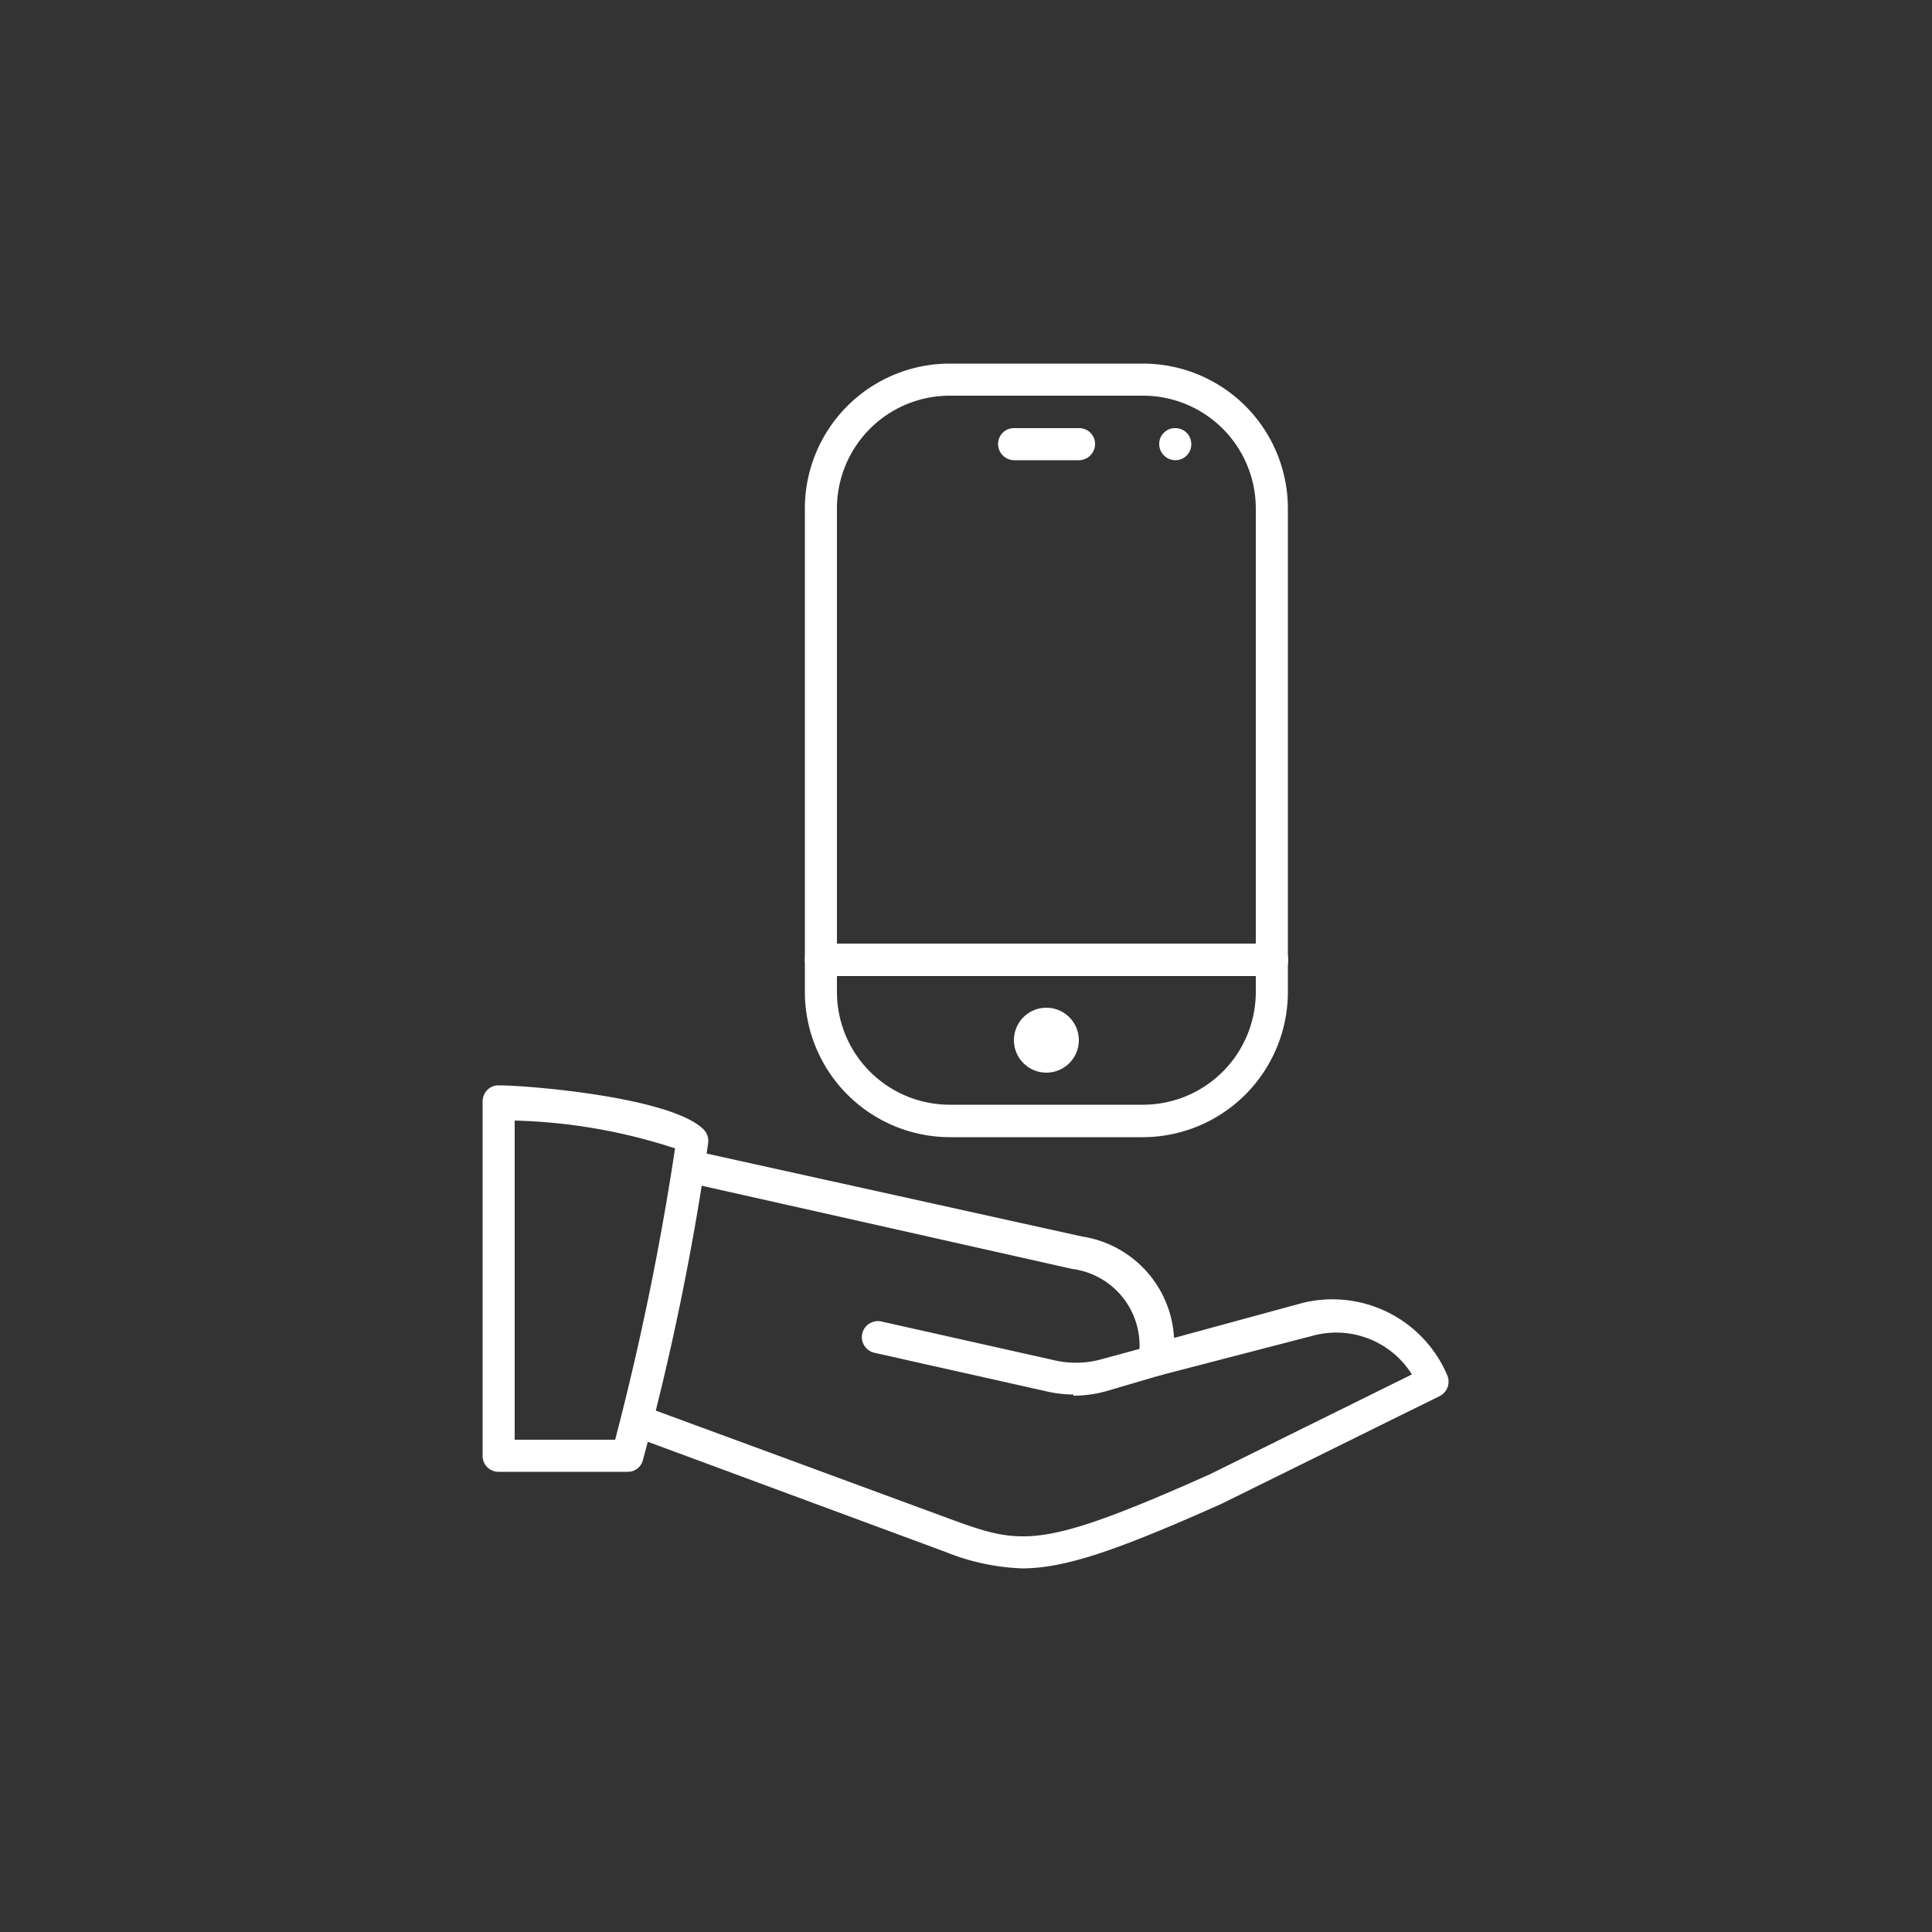
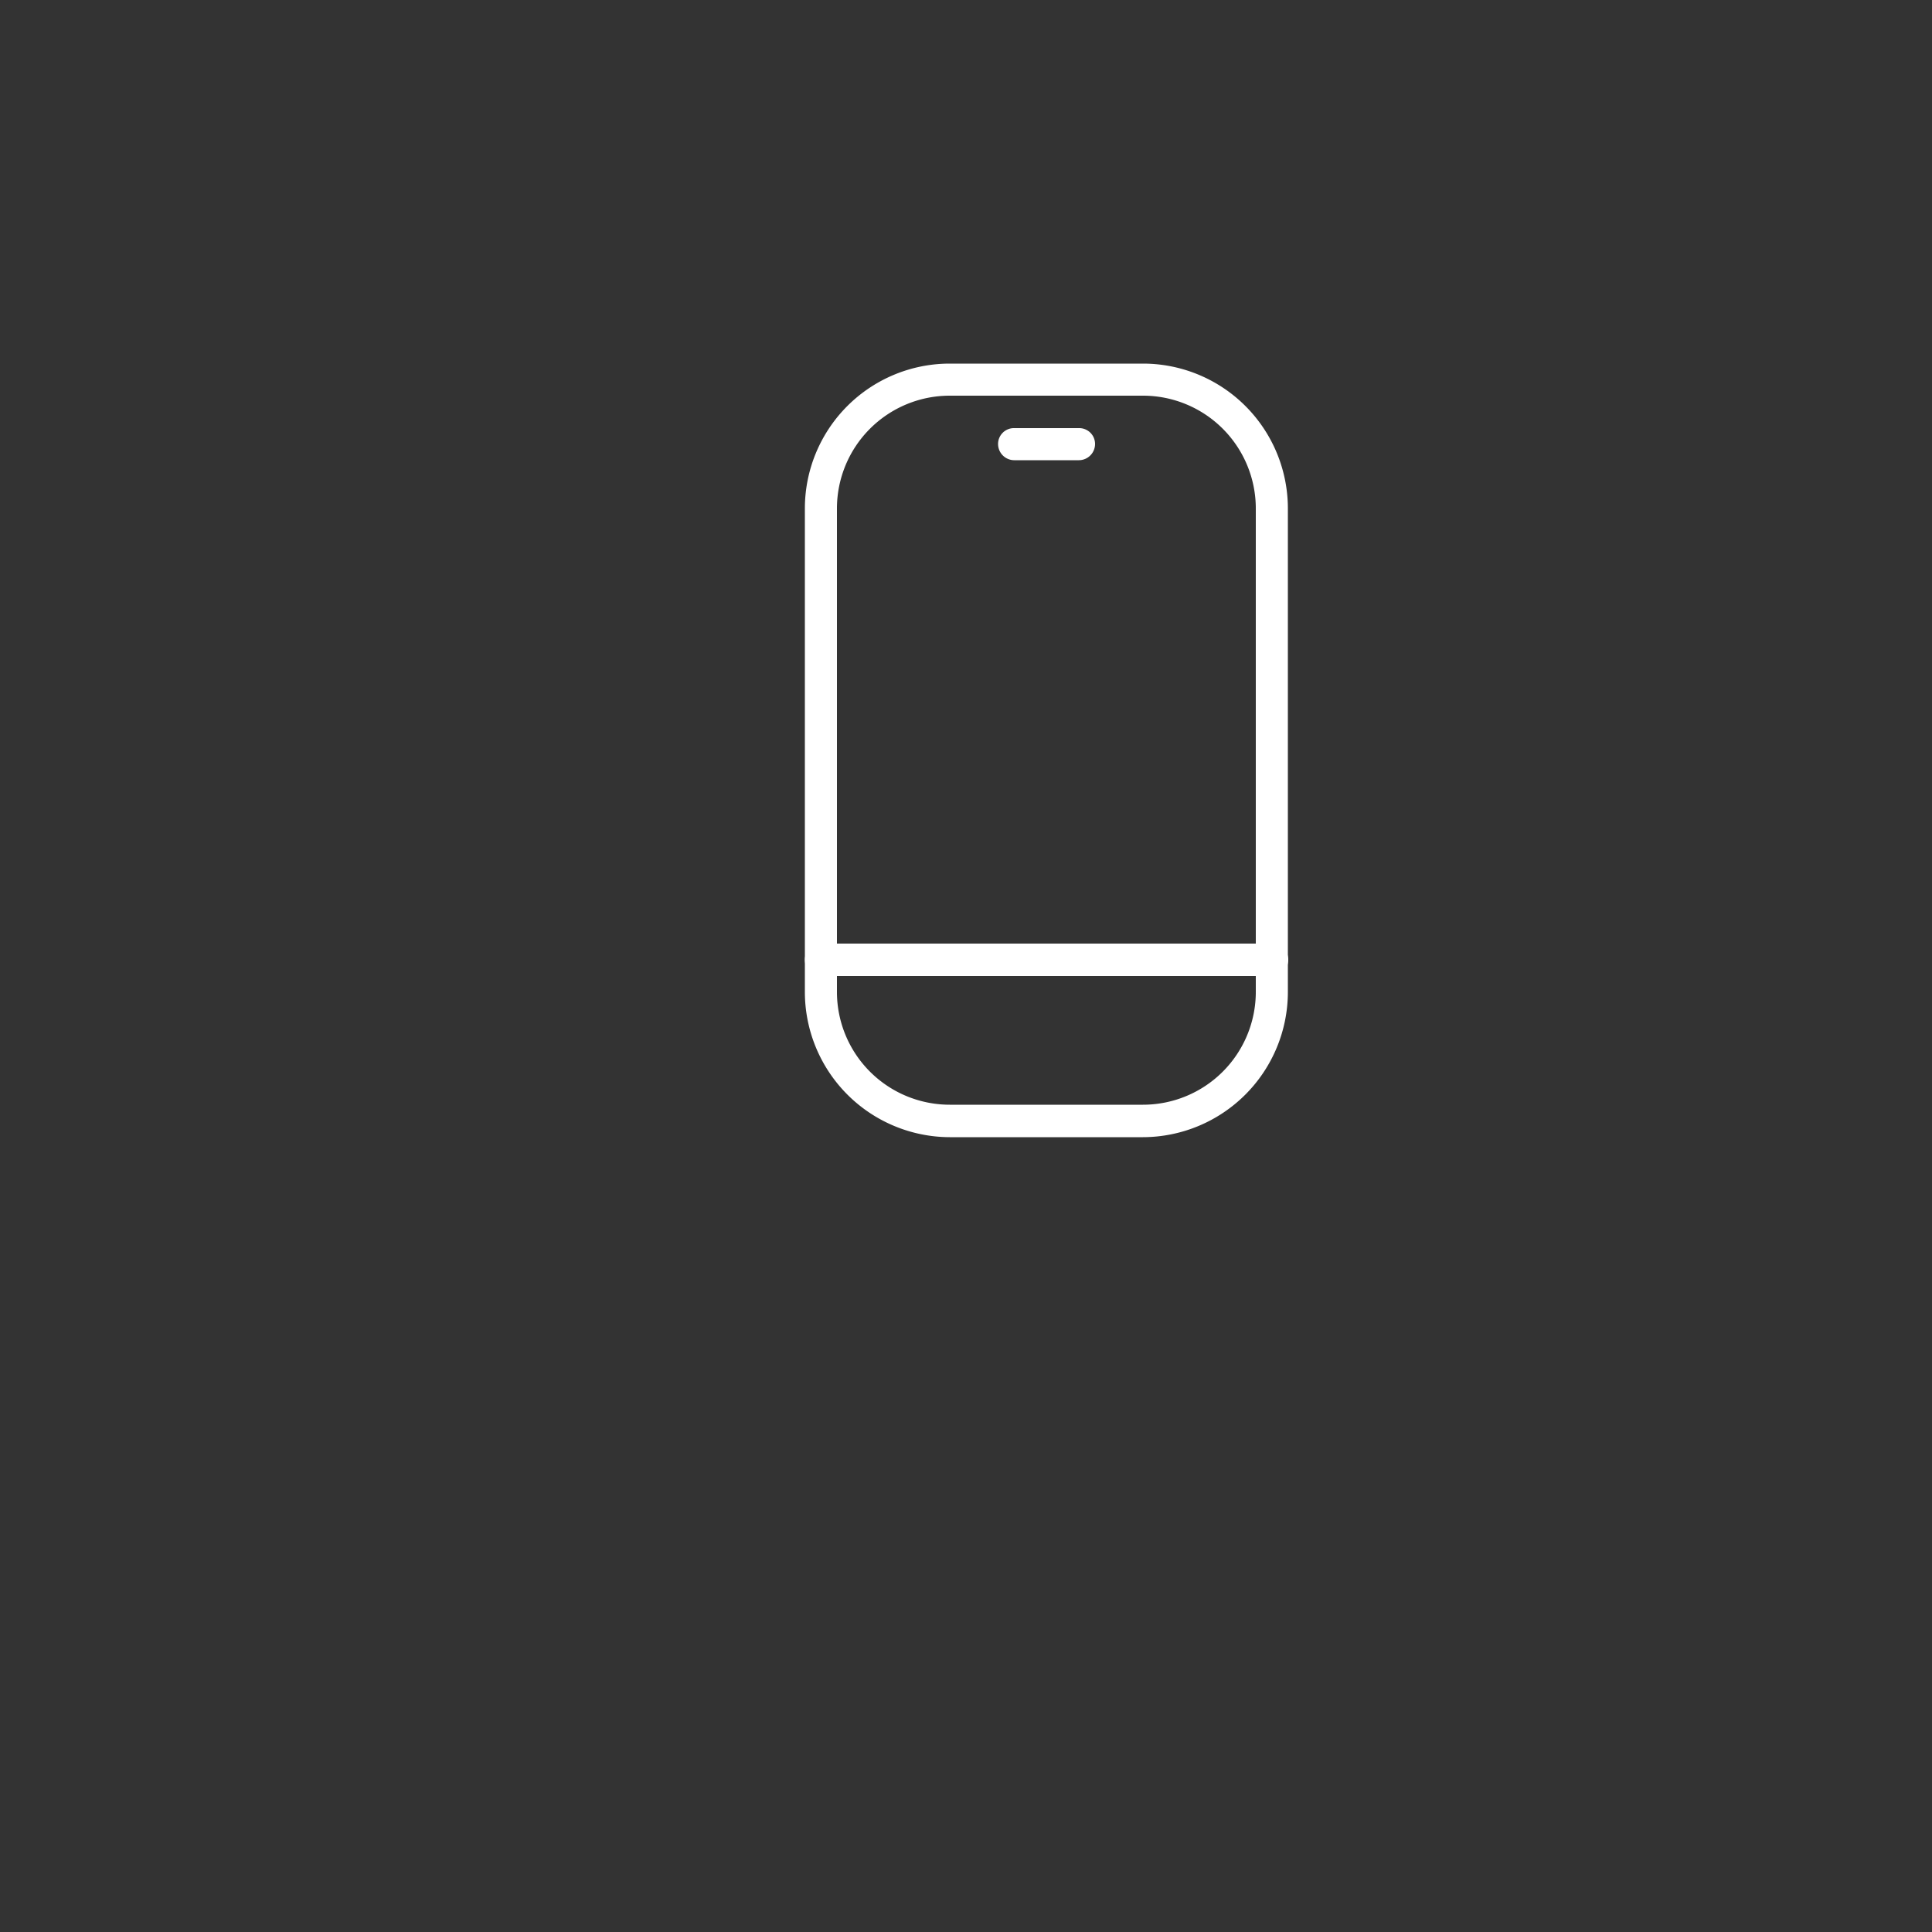
<svg xmlns="http://www.w3.org/2000/svg" id="Ebene_1" data-name="Ebene 1" viewBox="0 0 50 50">
  <rect x="0" y="0" width="50" height="50" fill="#333333" stroke="none" />
  <defs>
    <style>.cls-1{fill:none;}.cls-2{clip-path:url(#clip-path);}.cls-3{fill:#fff;}</style>
    <clipPath id="clip-path">
      <rect class="cls-1" x="12.49" y="9.41" width="25.02" height="31.18" />
    </clipPath>
  </defs>
  <g class="cls-2">
-     <path class="cls-3" d="M13.32,37.26h2.6a72.29,72.29,0,0,0,1.55-7.54A14.46,14.46,0,0,0,13.32,29Zm2.92.83H12.91a.41.41,0,0,1-.42-.41V28.5a.43.43,0,0,1,.13-.3.4.4,0,0,1,.31-.11c.73,0,4.41.3,5.27,1.13a.43.43,0,0,1,.13.34,68.24,68.24,0,0,1-1.69,8.22.4.4,0,0,1-.4.31" />
-     <path class="cls-3" d="M26.46,40.59a5.83,5.83,0,0,1-2-.43l-7.92-2.93a.41.41,0,0,1,.28-.78l7.93,2.92c1.72.62,2.29.69,6.55-1.21l5.24-2.59a2.31,2.31,0,0,0-2.57-1L30,35.6a.41.41,0,0,1-.51-.29.42.42,0,0,1,.29-.52l3.93-1.07a3.23,3.23,0,0,1,3.74,1.86.42.42,0,0,1-.19.55l-5.65,2.79c-2.71,1.21-4.05,1.67-5.17,1.67" />
-     <path class="cls-3" d="M27.78,36.09a3.17,3.17,0,0,1-.69-.08l-4.46-1a.41.41,0,0,1,.18-.81l4.46,1a2.49,2.49,0,0,0,1.15,0l1.07-.29a2,2,0,0,0-1.74-2.07l-9.93-2.23a.42.42,0,1,1,.18-.82L28,32a2.81,2.81,0,0,1,2.38,3v.18a.43.43,0,0,1-.31.4L28.64,36a3.13,3.13,0,0,1-.86.12" />
-     <path class="cls-3" d="M30.42,11.91h0a.41.41,0,0,0,.41-.42.41.41,0,0,0-.41-.41h0a.41.41,0,0,0-.42.41.42.42,0,0,0,.42.42" />
    <path class="cls-3" d="M24.58,10.24a2.92,2.92,0,0,0-2.92,2.92V25.67a2.92,2.92,0,0,0,2.92,2.92h5a2.92,2.92,0,0,0,2.92-2.92V13.16a2.92,2.92,0,0,0-2.92-2.92Zm5,19.19h-5a3.76,3.76,0,0,1-3.75-3.76V13.16a3.75,3.75,0,0,1,3.75-3.75h5a3.75,3.75,0,0,1,3.75,3.75V25.67a3.76,3.76,0,0,1-3.75,3.76" />
-     <path class="cls-3" d="M27.09,27.76a.84.84,0,1,1,.83-.83.84.84,0,0,1-.83.83" />
    <path class="cls-3" d="M27.92,11.91H26.25a.42.42,0,0,1-.42-.42.41.41,0,0,1,.42-.41h1.67a.41.41,0,0,1,.42.41.42.42,0,0,1-.42.42" />
    <path class="cls-3" d="M32.92,25.26H21.25a.42.42,0,1,1,0-.84H32.92a.42.42,0,1,1,0,.84" />
  </g>
</svg>